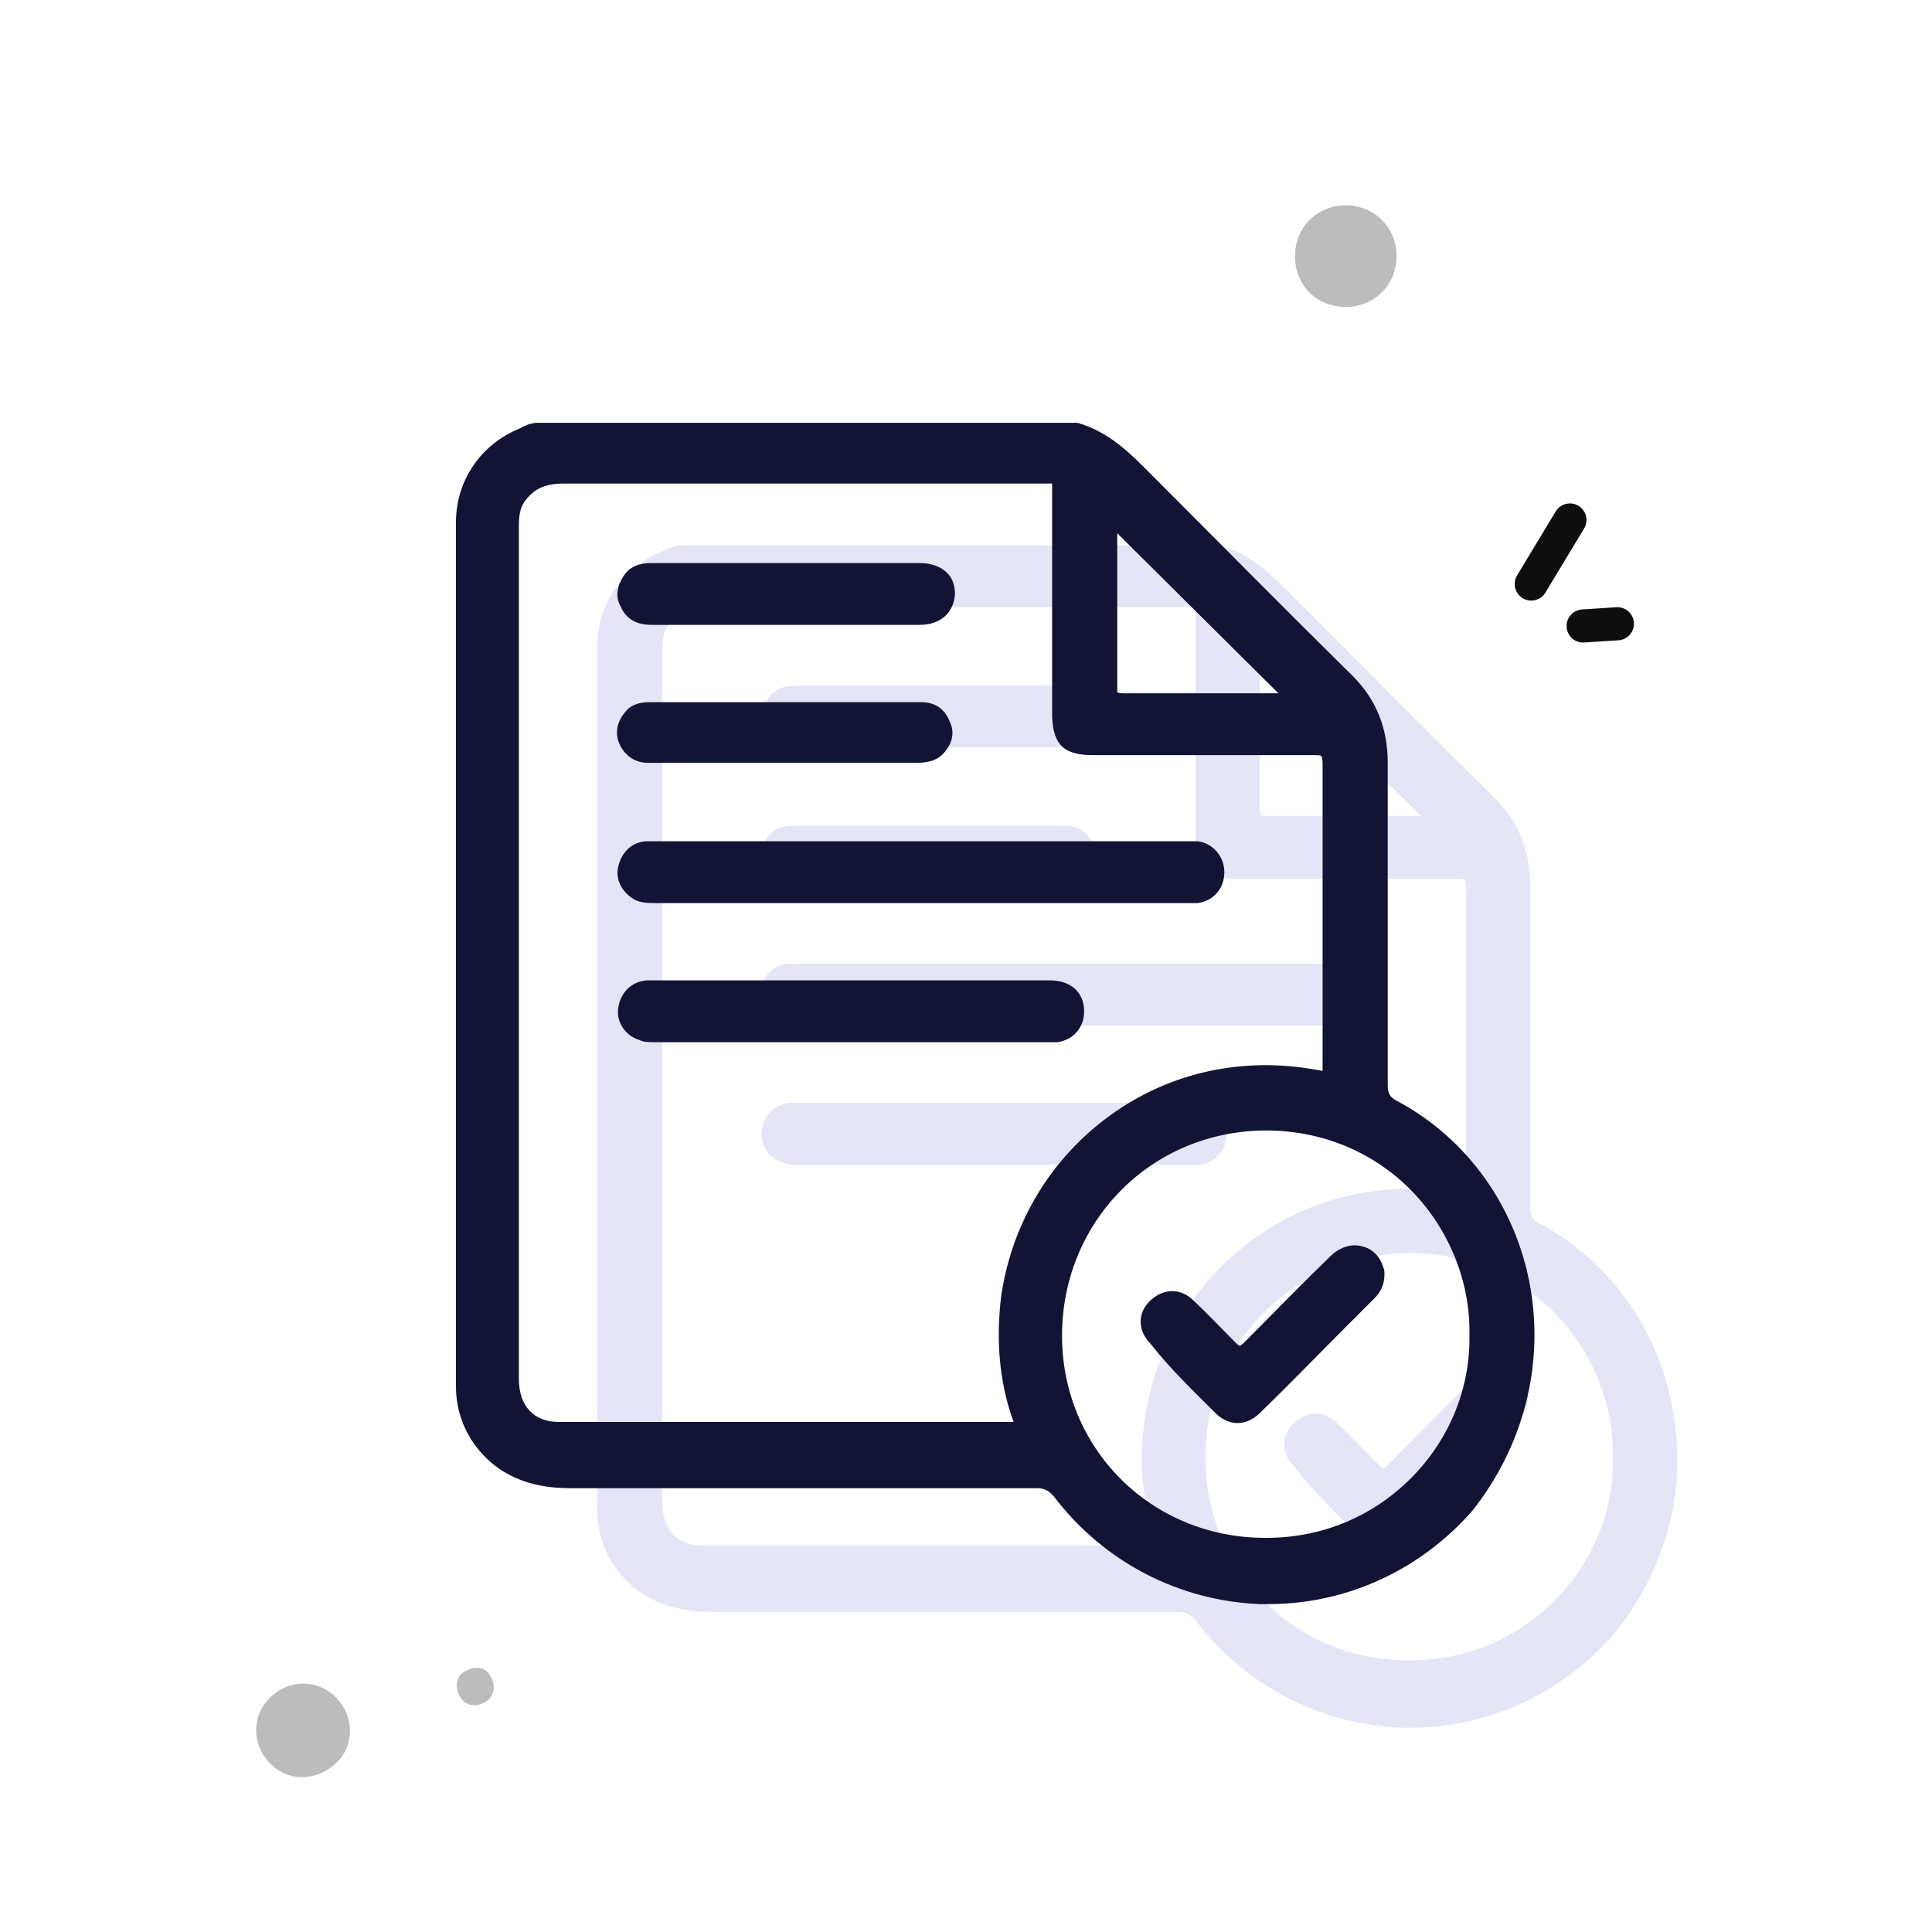
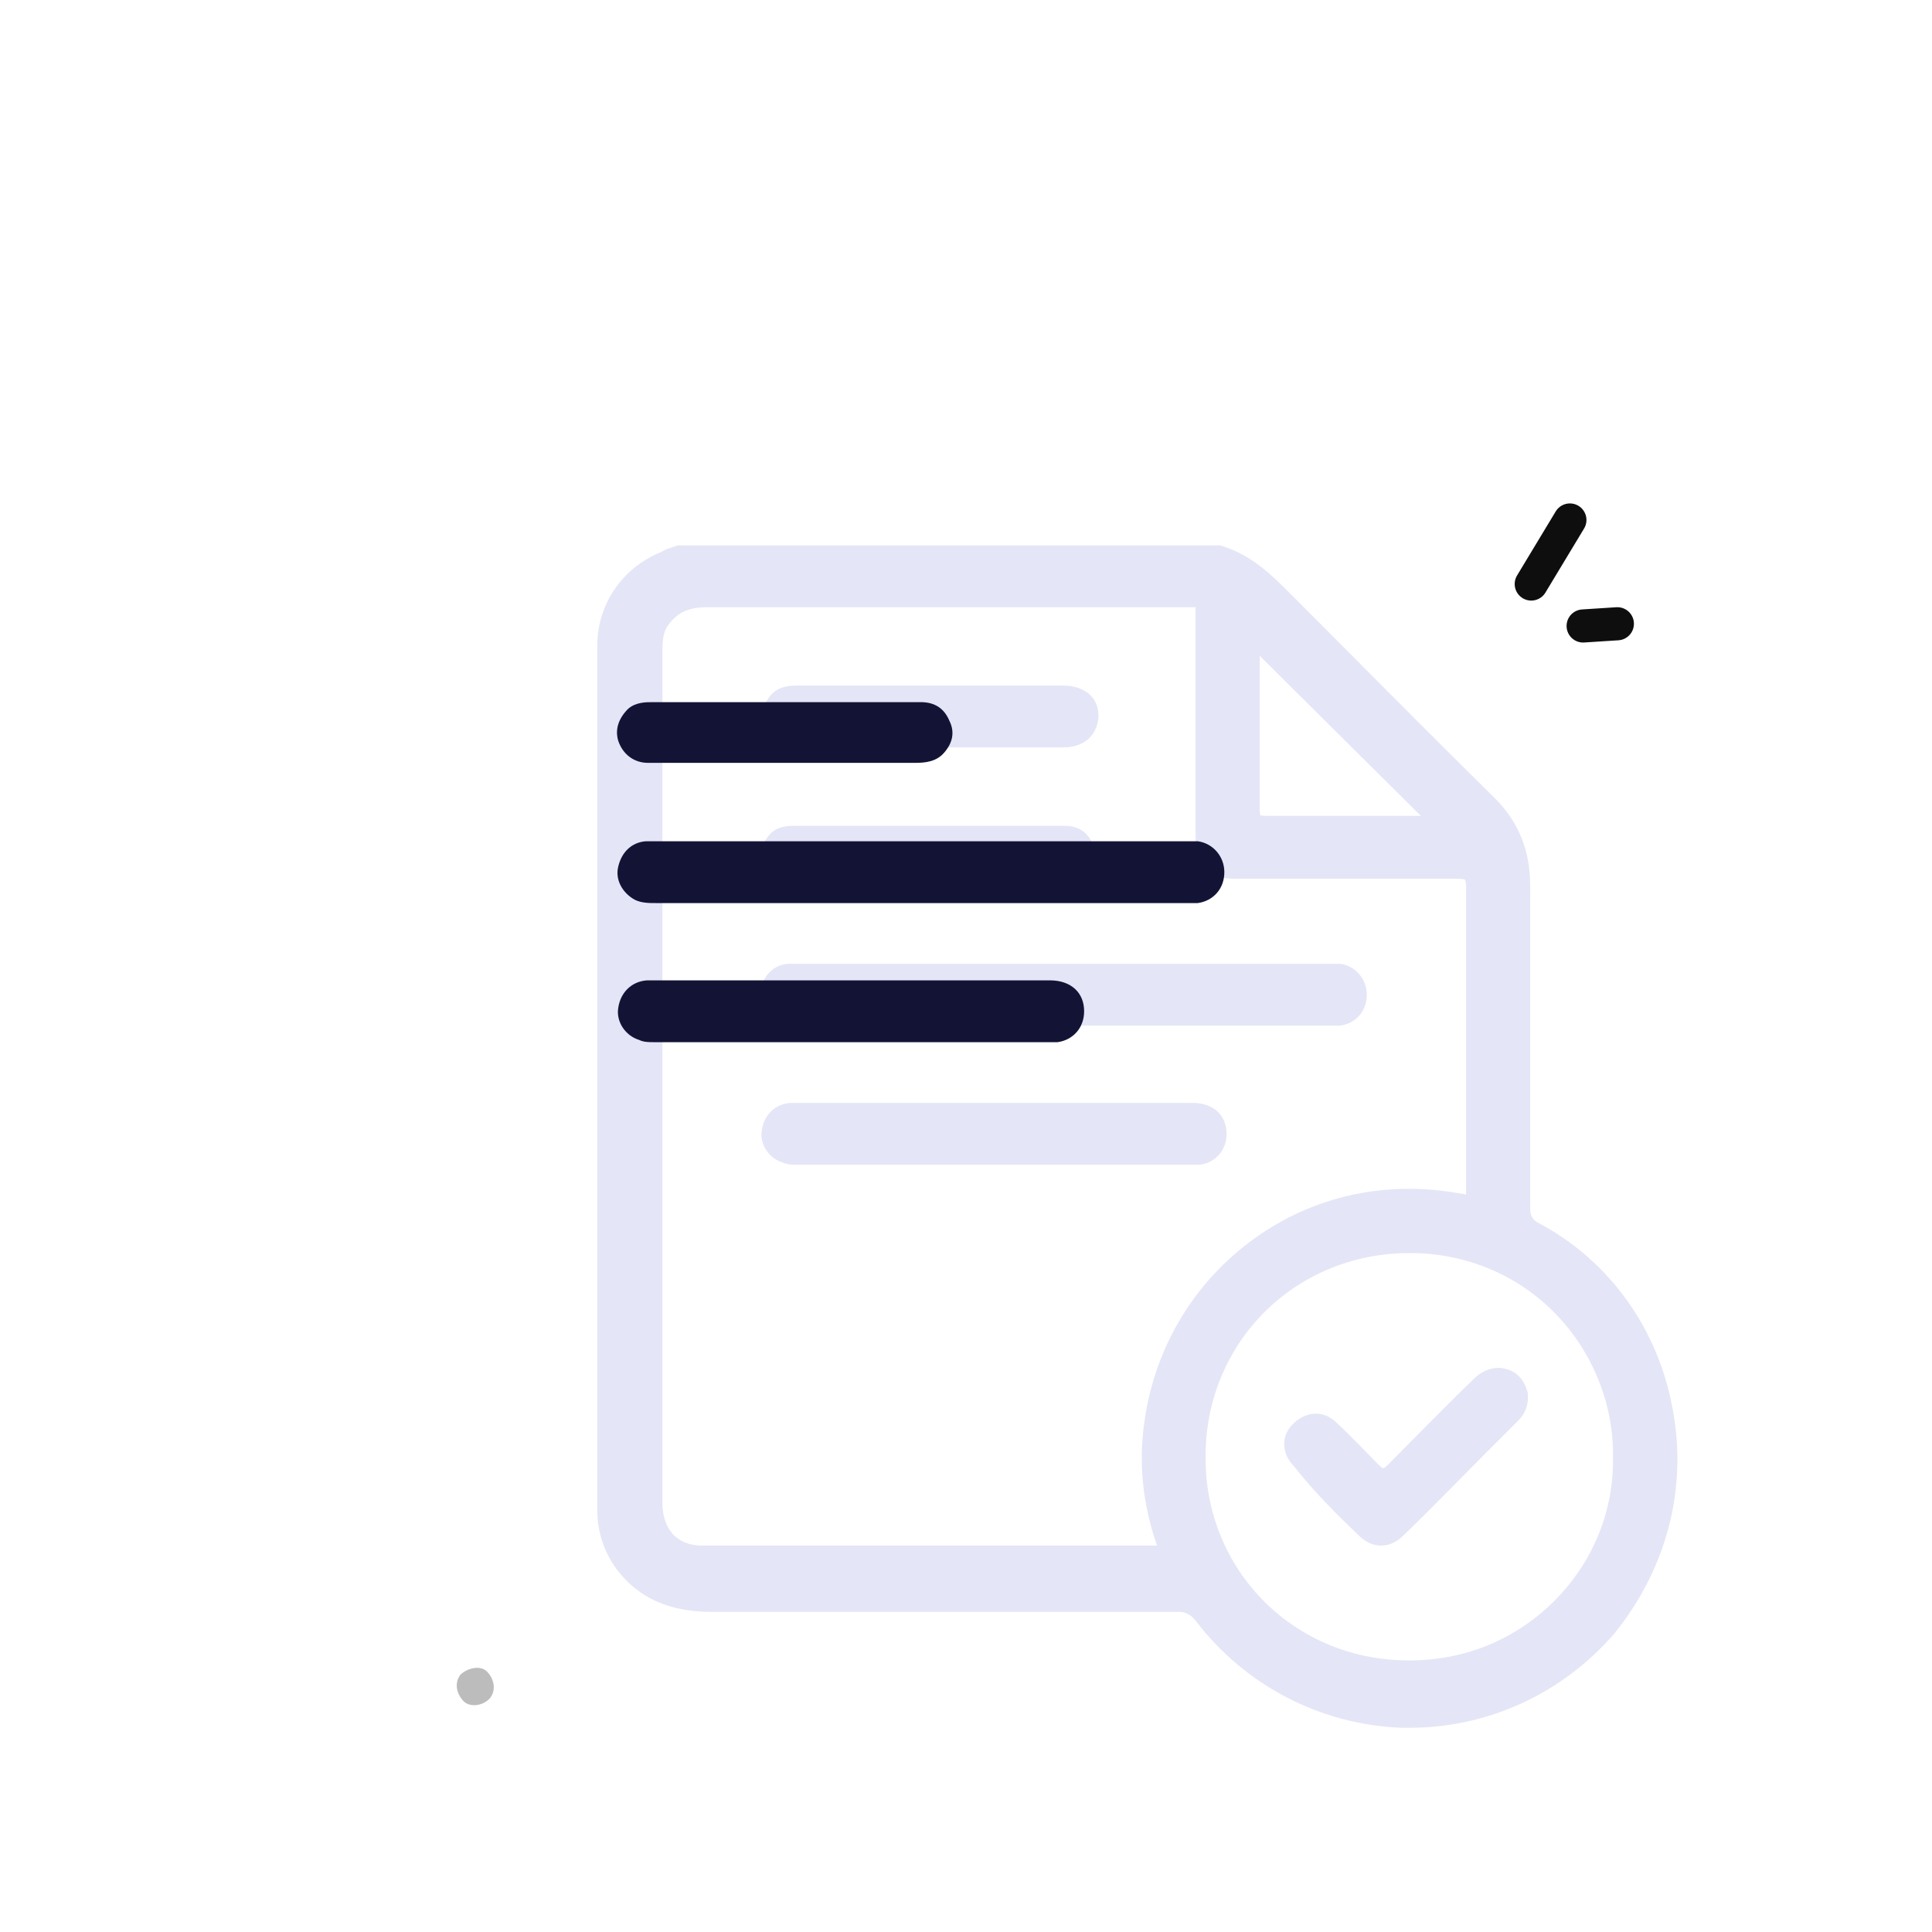
<svg xmlns="http://www.w3.org/2000/svg" version="1.1" id="Layer_1" x="0px" y="0px" viewBox="0 0 175 175" style="enable-background:new 0 0 175 175;" xml:space="preserve">
  <style type="text/css">
	.st0{opacity:0.38;}
	.st1{fill:#B8BBE8;}
	.st2{fill:#BCBCBC;}
	.st3{fill:none;stroke:#0E0E0E;stroke-width:3;stroke-linecap:round;stroke-linejoin:round;}
	.st4{fill:#131435;}
</style>
  <g class="st0">
    <path class="st1" d="M151.5,127.6c-1.3-7.2-5.7-13.4-12.1-16.8c-0.6-0.3-0.8-0.7-0.8-1.4c0-5.4,0-10.7,0-16.1c0-4.4,0-8.7,0-13.1   c0-3.1-1-5.7-3.2-7.9c-6.6-6.5-12.9-12.9-18.9-18.9c-1.9-1.9-3.6-3.3-6-4H61.4l-0.6,0.2c-0.3,0.1-0.6,0.2-0.9,0.4   c-3.5,1.4-5.8,4.7-5.8,8.5c0,16.1,0,32.1,0,48.2v30.1c0,1.9,0.6,3.8,1.8,5.4c1.9,2.5,4.7,3.8,8.5,3.8l0,0h15.1c9.1,0,18.1,0,27.2,0   l0,0c0.7,0,1.1,0.2,1.6,0.8c4.5,5.9,11.3,9.4,18.6,9.7c0.3,0,0.5,0,0.8,0c7.1,0,13.8-3.1,18.5-8.5   C150.9,142.2,152.9,134.9,151.5,127.6z M114.1,73.4c0-3.5,0-7,0-10.5v-3.5l14.6,14.5h-5c-3,0-6.1,0-9.1,0l0,0   c-0.4,0-0.5-0.1-0.5-0.1C114.2,73.8,114.1,73.7,114.1,73.4z M127.7,113.5L127.7,113.5c5.1,0,9.8,2,13.2,5.5s5.3,8.3,5.2,13l0,0   c0.1,4.8-1.8,9.5-5.3,13s-8.1,5.4-13.1,5.4h-0.1c-10.4,0-18.5-8.2-18.4-18.5C109.2,121.6,117.3,113.5,127.7,113.5z M104.7,139.7   c0.1,0.2,0.1,0.3,0.1,0.3c-0.1,0-0.2,0-0.3,0l0,0c-13.6,0-27.3,0-40.9,0c-2.3,0-3.6-1.5-3.6-3.9c0-9.5,0-19.1,0-28.6v-9.9V59.2   c0-1.1,0-2,0.7-2.8c0.8-1,1.8-1.4,3.4-1.4l0,0c4.7,0,9.5,0,14.2,0H84h23.5c0.4,0,0.8,0,0.8,0c0,0.1,0,0.5,0,0.9v14.3v5   c0,0.3,0,0.6,0,0.9c0.1,2.6,1.1,3.5,3.7,3.5h4.2c5.3,0,10.5,0,15.8,0c0.4,0,0.6,0,0.7,0.1c0,0,0.1,0.2,0.1,0.6c0,6.9,0,13.8,0,20.7   v6.6c0,0.2,0,0.4,0,0.6c-0.1,0-0.4-0.1-0.6-0.1c-6.6-1.2-13.2,0.2-18.6,4.1s-8.9,9.7-9.9,16.3C103.1,132.4,103.5,136.1,104.7,139.7   z" />
    <path class="st1" d="M70.4,92.6c0.6,0.3,1.3,0.3,1.9,0.3h0.1h24H120h0.3c0.1,0,0.2,0,0.3,0c0.3,0,0.5,0,0.8,0   c1.4-0.2,2.4-1.3,2.4-2.8c0-1.4-1-2.6-2.4-2.8c-0.3,0-0.6,0-1,0h-0.2H72.5h-0.2c-0.3,0-0.6,0-0.9,0c-1.3,0.1-2.2,1-2.5,2.3   C68.7,90.8,69.3,92,70.4,92.6z" />
    <path class="st1" d="M107.9,105.5c0.3,0,0.6,0,0.8,0c1.4-0.2,2.4-1.3,2.4-2.8c0-1.7-1.2-2.8-3.1-2.8c-4.1,0-8.2,0-12.4,0h-23h-0.2   c-0.3,0-0.6,0-0.8,0c-1.4,0.1-2.4,1.1-2.6,2.5c-0.2,1.2,0.6,2.5,1.9,2.9c0.4,0.2,0.9,0.2,1.3,0.2c0.1,0,0.1,0,0.1,0L107.9,105.5   L107.9,105.5z" />
    <path class="st1" d="M72,67.7h6.1c2.4,0,4.8,0,7.2,0c3.7,0,7.3,0,11,0c1.9,0,3.1-1.1,3.2-2.8c0-0.7-0.2-1.4-0.7-1.9   c-0.6-0.6-1.5-0.9-2.5-0.9c-2.9,0-5.7,0-8.6,0h-6.6c-3,0-5.9,0-8.9,0c-0.8,0-1.8,0.1-2.5,1c-0.7,1-0.9,2-0.4,2.9   C69.7,67.2,70.6,67.7,72,67.7z" />
    <path class="st1" d="M81,74.8c-3,0-5.9,0-8.9,0c-0.6,0-1.5,0-2.2,0.6c-0.9,0.9-1.2,1.9-0.9,2.9c0.4,1.2,1.4,2,2.7,2   c1.5,0,3,0,4.5,0h7c4.2,0,8.5,0,12.7,0l0,0c0.9,0,1.9-0.1,2.6-0.9c0.8-0.9,1-1.9,0.5-2.9c-0.5-1.2-1.4-1.7-2.6-1.7l0,0   c-3,0-5.9,0-8.9,0h-3l0,0H81z" />
    <path class="st1" d="M123.1,139.1c0.6,0.6,1.3,0.9,2,0.9s1.4-0.3,2-0.9c2.6-2.5,5.1-5.1,7.7-7.7l2.7-2.7c0.6-0.6,0.9-1.3,0.9-2.1   v-0.2c0-0.1,0-0.3-0.1-0.5c-0.3-1-1-1.7-1.9-1.9c-1-0.3-2.1,0.1-2.9,0.9c-3.1,3-5.5,5.5-7.8,7.8c-0.3,0.3-0.4,0.3-0.4,0.3   s-0.1,0-0.4-0.3c-1.2-1.2-2.4-2.5-3.8-3.8c-1.2-1.2-2.8-1.1-4,0.1c-1.1,1.1-1,2.7,0.1,3.8C119,135.1,121.1,137.2,123.1,139.1z" />
  </g>
-   <path class="st2" d="M121.9,27.8c2.6,0,4.6-2,4.6-4.6s-2-4.6-4.6-4.6s-4.6,2-4.6,4.6S119.2,27.8,121.9,27.8z" />
  <path class="st2" d="M44.4,153.8c0.6-0.8,0.3-1.8-0.3-2.4s-1.8-0.3-2.4,0.3c-0.6,0.8-0.3,1.8,0.3,2.4S43.8,154.5,44.4,153.8z" />
-   <path class="st2" d="M30.9,159.2c1.4-1.9,0.9-4.5-1-5.9s-4.5-0.9-5.9,1s-0.9,4.5,1,5.9S29.5,161,30.9,159.2z" />
  <g>
    <path class="st3" d="M138.7,52.9l3.5-5.8" />
    <path class="st3" d="M143.4,56.7l3.1-0.2" />
  </g>
  <g>
-     <path class="st4" d="M138.6,116.5c-1.3-7.2-5.7-13.4-12.1-16.8c-0.6-0.3-0.8-0.7-0.8-1.4c0-5.4,0-10.7,0-16.1c0-4.4,0-8.7,0-13.1   c0-3.1-1-5.7-3.2-7.9c-6.6-6.5-12.9-12.9-18.9-18.9c-1.9-1.9-3.6-3.3-6-4H48.5L48,38.4c-0.3,0.1-0.6,0.2-0.9,0.4   c-3.5,1.4-5.8,4.7-5.8,8.5c0,16.1,0,32.1,0,48.2v30.1c0,1.9,0.6,3.8,1.8,5.4c1.9,2.5,4.7,3.8,8.5,3.8l0,0h15.1c9.1,0,18.1,0,27.2,0   l0,0c0.7,0,1.1,0.2,1.6,0.8c4.5,5.9,11.3,9.4,18.6,9.7c0.3,0,0.5,0,0.8,0c7.1,0,13.8-3.1,18.5-8.5   C137.9,131.1,139.9,123.8,138.6,116.5z M101.2,62.3c0-3.5,0-7,0-10.5v-3.5l14.6,14.5h-5c-3,0-6.1,0-9.1,0l0,0   c-0.4,0-0.5-0.1-0.5-0.1S101.2,62.6,101.2,62.3z M114.7,102.4C114.7,102.4,114.8,102.4,114.7,102.4c5.1,0,9.8,2,13.2,5.5   s5.3,8.3,5.2,13l0,0c0.1,4.8-1.8,9.5-5.3,13s-8.1,5.4-13.1,5.4h-0.1c-10.4,0-18.5-8.2-18.4-18.5   C96.3,110.5,104.4,102.4,114.7,102.4z M91.7,128.5c0.1,0.2,0.1,0.3,0.1,0.3c-0.1,0-0.2,0-0.3,0l0,0c-13.6,0-27.3,0-40.9,0   c-2.3,0-3.6-1.5-3.6-3.9c0-9.5,0-19.1,0-28.6v-9.9L47,48c0-1.1,0-2,0.7-2.8c0.8-1,1.8-1.4,3.4-1.4l0,0c4.7,0,9.5,0,14.2,0H71h23.5   c0.4,0,0.8,0,0.8,0c0,0.1,0,0.5,0,0.9V59v5c0,0.3,0,0.6,0,0.9c0.1,2.6,1.1,3.5,3.7,3.5h4.2c5.3,0,10.5,0,15.8,0   c0.4,0,0.6,0,0.7,0.1c0,0,0.1,0.2,0.1,0.6c0,6.9,0,13.8,0,20.7v6.6c0,0.2,0,0.4,0,0.6c-0.1,0-0.4-0.1-0.6-0.1   c-6.6-1.2-13.2,0.2-18.6,4.1s-8.9,9.7-9.9,16.3C90.2,121.3,90.5,125,91.7,128.5z" />
    <path class="st4" d="M57.5,81.5c0.6,0.3,1.3,0.3,1.9,0.3h0.1h24h23.6h0.3c0.1,0,0.2,0,0.3,0c0.3,0,0.5,0,0.8,0   c1.4-0.2,2.4-1.3,2.4-2.8c0-1.4-1-2.6-2.4-2.8c-0.3,0-0.6,0-1,0h-0.2H59.6h-0.2c-0.3,0-0.6,0-0.9,0c-1.3,0.1-2.2,1-2.5,2.3   C55.7,79.7,56.4,80.9,57.5,81.5z" />
    <path class="st4" d="M95,94.4c0.3,0,0.6,0,0.8,0c1.4-0.2,2.4-1.3,2.4-2.8c0-1.7-1.2-2.8-3.1-2.8c-4.1,0-8.2,0-12.4,0H59.6h-0.2   c-0.3,0-0.6,0-0.8,0c-1.4,0.1-2.4,1.1-2.6,2.5c-0.2,1.2,0.6,2.5,1.9,2.9c0.4,0.2,0.9,0.2,1.3,0.2c0.1,0,0.1,0,0.1,0h35.6L95,94.4z" />
-     <path class="st4" d="M59,56.6h6.1c2.4,0,4.8,0,7.2,0c3.7,0,7.3,0,11,0c1.9,0,3.1-1.1,3.2-2.8c0-0.7-0.2-1.4-0.7-1.9   c-0.6-0.6-1.5-0.9-2.5-0.9c-2.9,0-5.7,0-8.6,0L68,51c-3,0-5.9,0-8.9,0c-0.8,0-1.8,0.1-2.5,1c-0.7,1-0.9,2-0.4,2.9   C56.7,56.1,57.7,56.6,59,56.6z" />
    <path class="st4" d="M68,63.6c-3,0-5.9,0-8.9,0c-0.6,0-1.5,0-2.2,0.6c-0.9,0.9-1.2,1.9-0.9,2.9c0.4,1.2,1.4,2,2.7,2   c1.5,0,3,0,4.5,0h7c4.2,0,8.5,0,12.7,0l0,0c0.9,0,1.9-0.1,2.6-0.9c0.8-0.9,1-1.9,0.5-2.9c-0.5-1.2-1.4-1.7-2.6-1.7l0,0   c-3,0-5.9,0-8.9,0h-3l0,0L68,63.6z" />
-     <path class="st4" d="M110.1,128c0.6,0.6,1.3,0.9,2,0.9s1.4-0.3,2-0.9c2.6-2.5,5.1-5.1,7.7-7.7l2.7-2.7c0.6-0.6,0.9-1.3,0.9-2.1   v-0.2c0-0.1,0-0.3-0.1-0.5c-0.3-1-1-1.7-1.9-1.9c-1-0.3-2.1,0.1-2.9,0.9c-3.1,3-5.5,5.5-7.8,7.8c-0.3,0.3-0.4,0.3-0.4,0.3   s-0.1,0-0.4-0.3c-1.2-1.2-2.4-2.5-3.8-3.8c-1.2-1.2-2.8-1.1-4,0.1c-1.1,1.1-1,2.7,0.1,3.8C106,124,108.1,126,110.1,128z" />
  </g>
</svg>